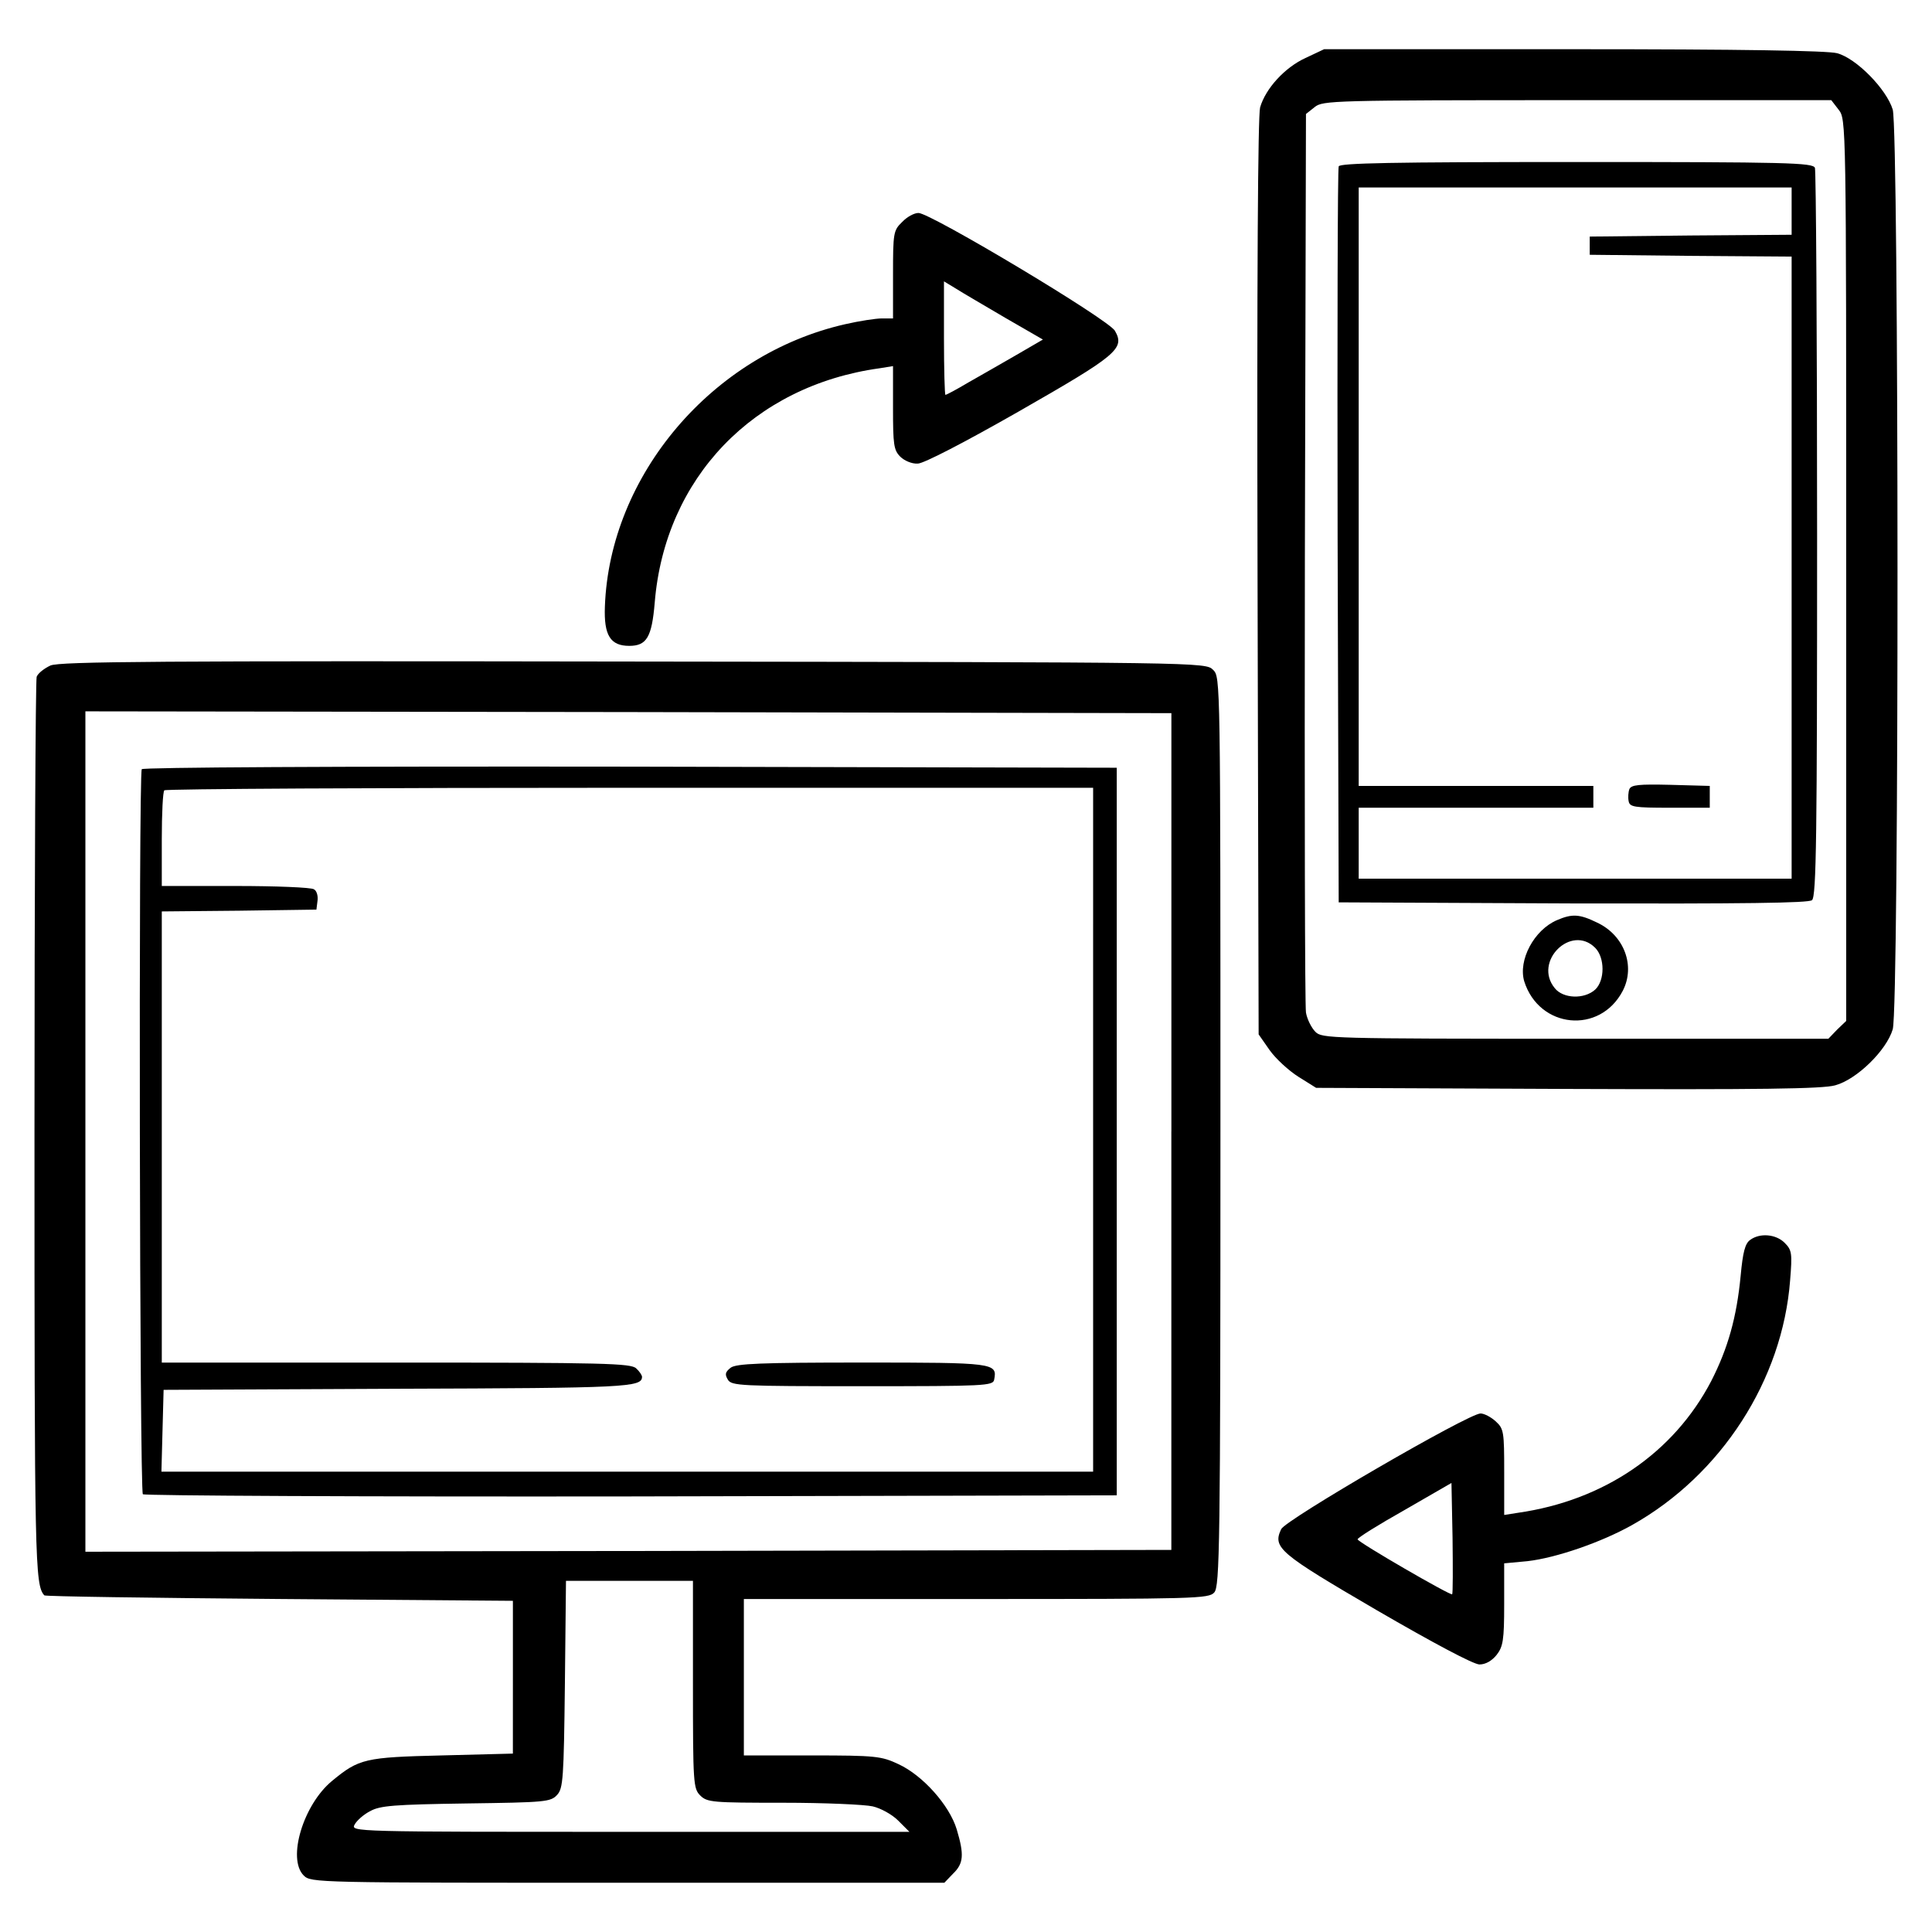
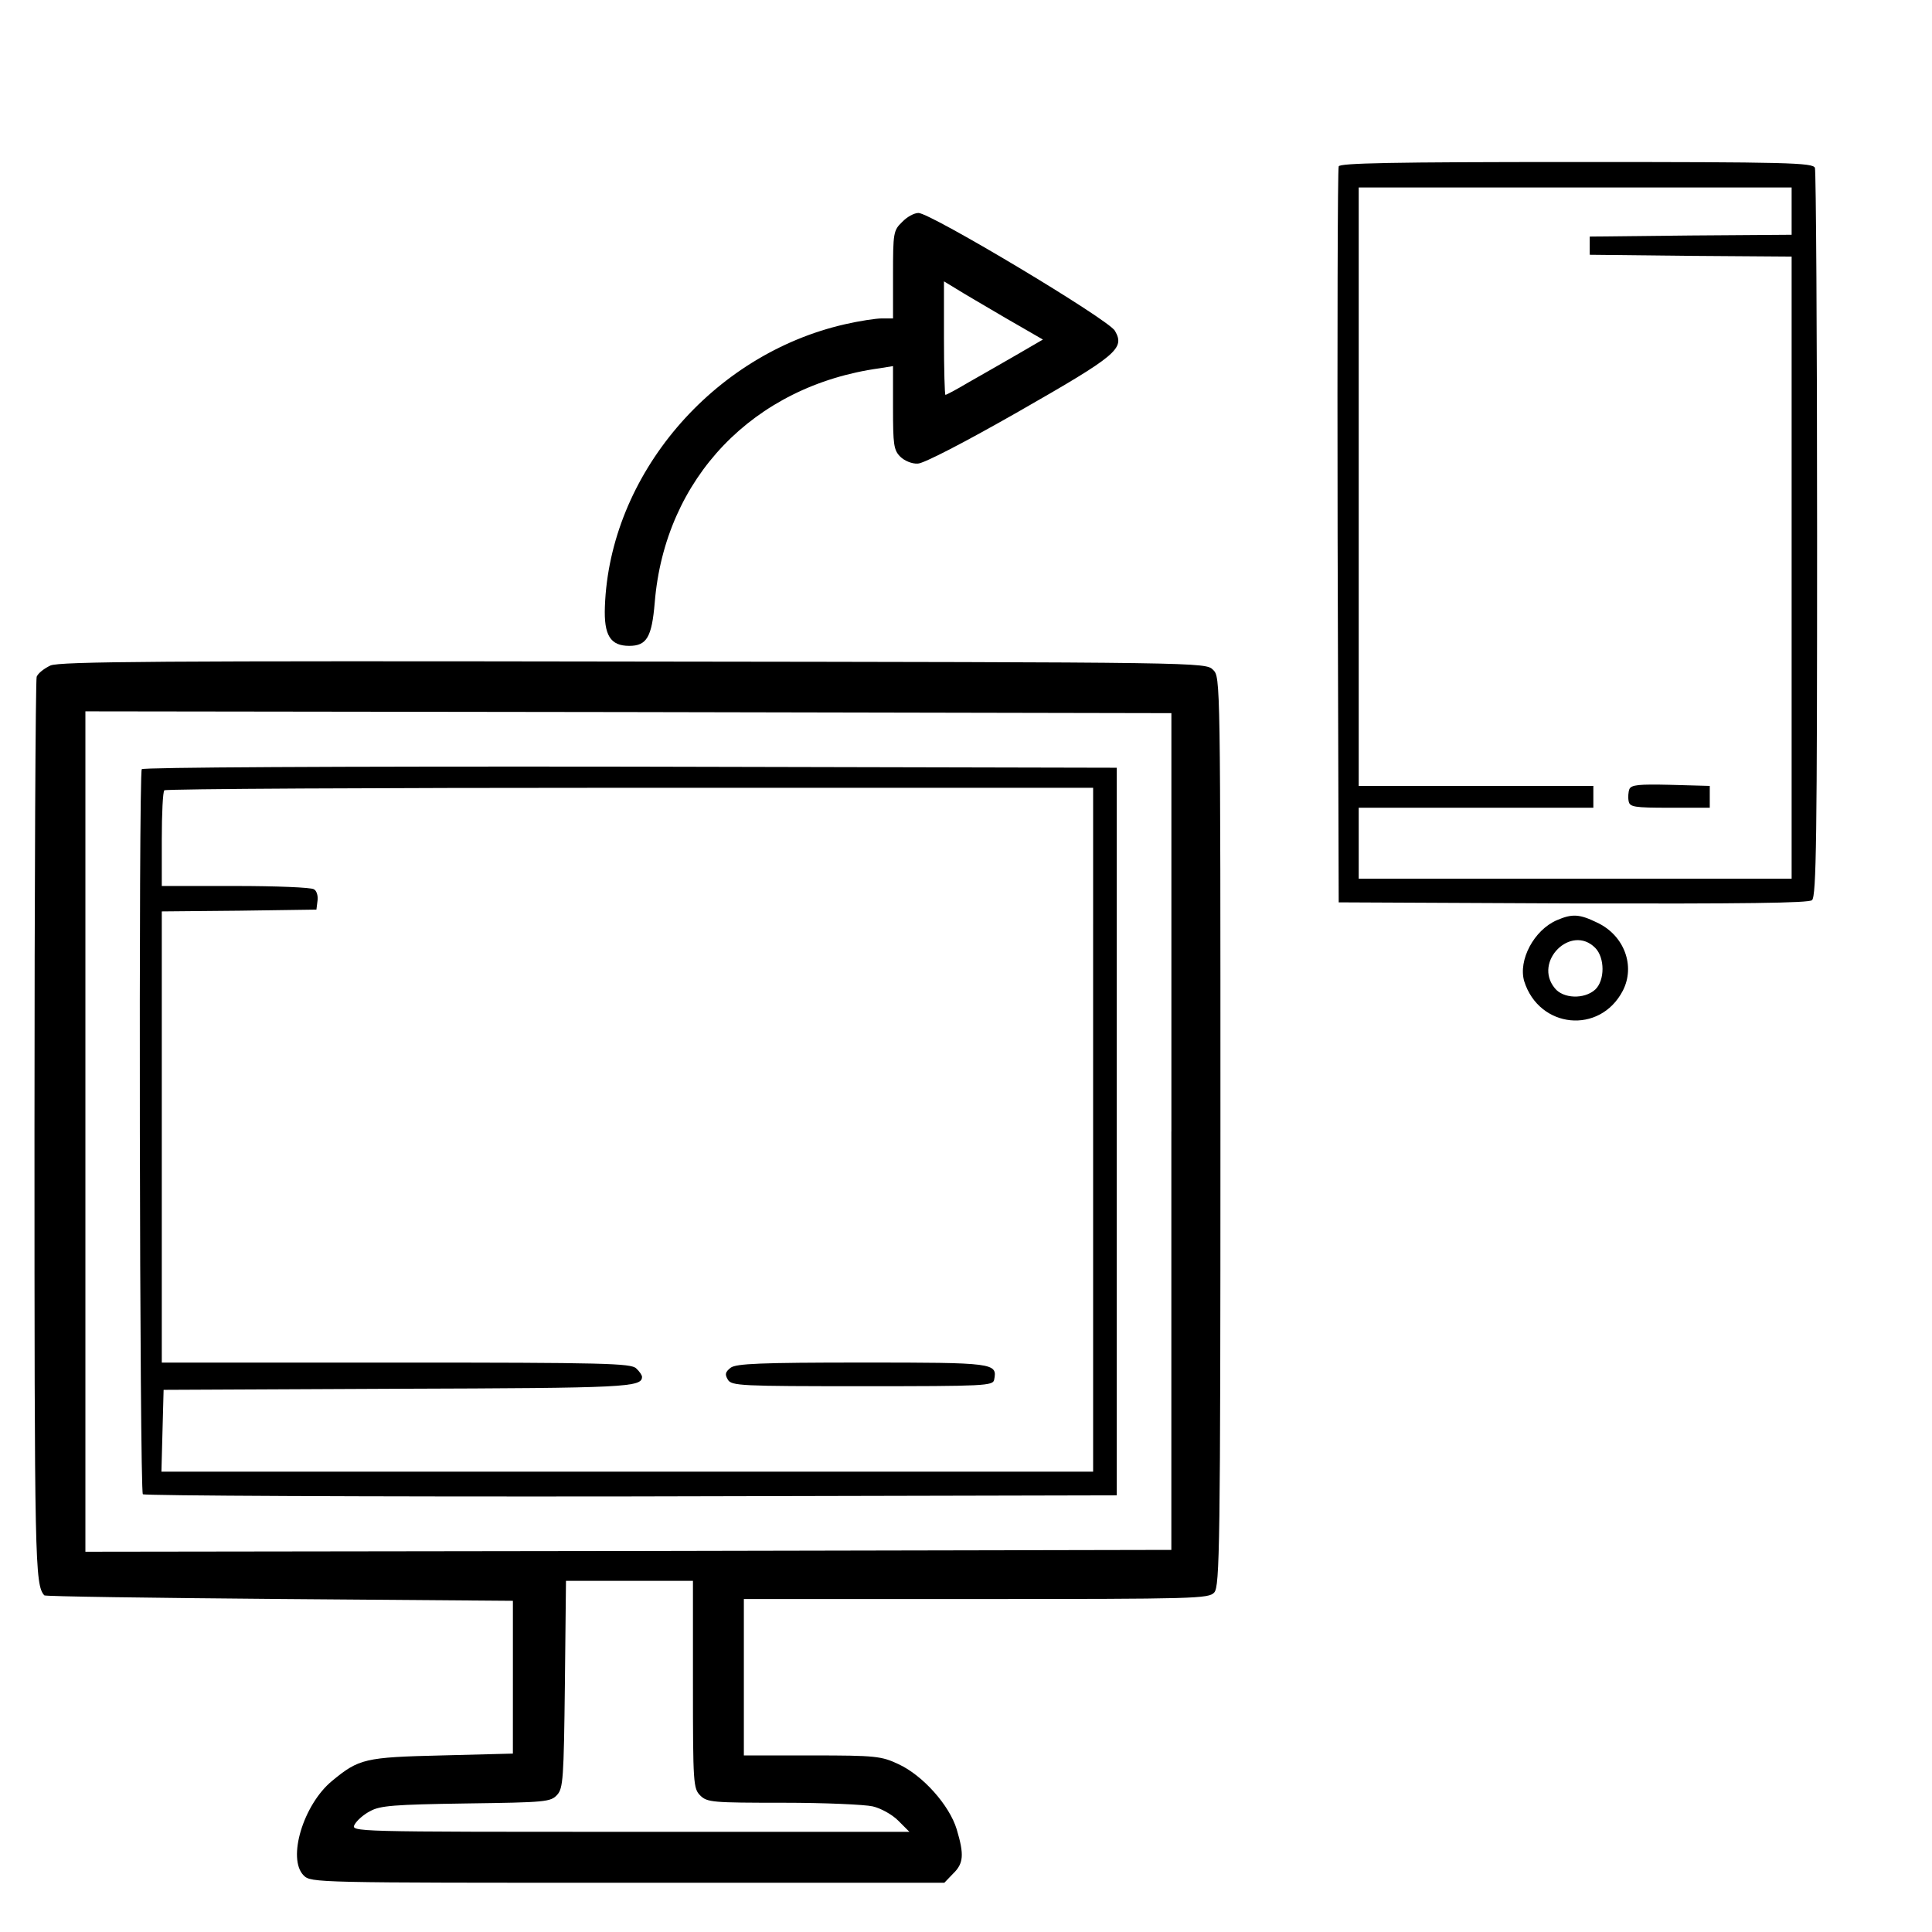
<svg xmlns="http://www.w3.org/2000/svg" fill="#000000" width="800px" height="800px" version="1.1" viewBox="144 144 512 512">
  <g>
-     <path d="m489.99 159.36c-5.496 2.508-10.605 8.098-12.051 13.113-0.578 2.215-0.867 44.352-0.676 124.56l0.289 121.09 2.891 4.144c1.637 2.312 5.109 5.496 7.715 7.133l4.629 2.891 66.617 0.289c50.613 0.191 67.684 0 70.957-0.961 5.688-1.543 13.594-9.254 15.234-14.848 1.734-5.785 1.637-238.04 0-243.73-1.637-5.402-9.645-13.594-14.75-14.941-2.606-0.676-25.164-1.059-69.898-1.059h-66.039zm141.25 13.688c2.023 2.606 2.023 2.606 2.023 122.06v119.45l-2.414 2.312-2.312 2.41h-67.102c-65.078 0-67.102-0.098-68.836-1.832-1.059-1.059-2.215-3.375-2.504-5.109-0.289-1.738-0.387-56.012-0.289-120.61l0.289-117.52 2.312-1.832c2.121-1.734 4.727-1.832 69.512-1.832h67.391z" />
    <path d="m498.77 188.09c-0.289 0.676-0.387 44.828-0.289 98.148l0.289 96.895 62.09 0.289c45.027 0.098 62.473-0.098 63.34-0.867 1.16-0.961 1.352-17.254 1.352-96.797 0-52.738-0.289-96.41-0.578-97.281-0.578-1.352-7.039-1.543-63.148-1.543-49.266 0.004-62.77 0.289-63.055 1.156zm120.03 11.859v6.266l-26.707 0.191-26.801 0.289v4.824l26.801 0.289 26.707 0.191v164.86h-114.73v-18.797h62.184v-5.781h-62.184v-158.59h114.73z" />
    <path d="m575.8 353.14c-0.293 0.77-0.387 2.215-0.191 3.184 0.289 1.543 1.445 1.734 10.891 1.734h10.605v-5.781l-10.414-0.289c-8.379-0.199-10.406-0.008-10.891 1.152z" />
    <path d="m556.61 387.85c-6.078 2.606-10.32 10.605-8.676 16.199 3.953 12.535 20.051 14.172 26.129 2.504 3.375-6.555 0.387-14.656-6.75-18.027-4.727-2.312-6.652-2.414-10.703-0.676zm10.121 7.324c2.606 2.606 2.606 8.676 0 11.09-2.891 2.606-8.484 2.41-10.699-0.387-5.785-7.039 4.336-17.066 10.699-10.703z" />
    <path d="m383.07 202.84c-2.312 2.215-2.41 2.891-2.41 13.98v11.566h-2.988c-1.543 0-5.977 0.676-9.738 1.543-35.191 8-62.375 40.012-63.633 74.816-0.289 7.617 1.445 10.414 6.457 10.414 4.629 0 5.981-2.312 6.75-11.473 2.699-32.973 26.129-57.461 59.582-62.09l3.566-0.578v11.09c0 9.738 0.191 11.184 1.93 12.918 1.062 1.062 3.082 1.93 4.629 1.832 1.543 0 12.344-5.594 26.707-13.785 26.129-14.941 28.25-16.68 25.547-21.402-1.637-2.988-48.879-31.234-52.062-31.234-1.152-0.004-3.082 1.055-4.336 2.402zm27.285 25.359 10.027 5.785-7.133 4.144c-3.856 2.215-9.543 5.496-12.629 7.231-3.082 1.832-5.785 3.281-6.074 3.281-0.191 0-0.387-6.75-0.387-15.039v-15.039l3.18 1.93c1.641 1.055 7.617 4.523 13.016 7.707z" />
    <path d="m157.38 320.36c-1.637 0.77-3.281 2.023-3.664 2.988-0.293 0.867-0.578 54.953-0.578 120.13 0 114.63 0.098 120.52 2.606 123.31 0.289 0.289 28.25 0.676 62.281 0.961l61.898 0.484v20.25l-0.004 20.238-18.801 0.484c-20.441 0.484-21.98 0.867-29.113 6.75-7.617 6.266-11.957 20.633-7.523 25.066 1.93 1.93 3.18 1.93 85.805 1.93h83.973l2.312-2.41c2.797-2.699 2.988-5.012 0.961-11.766-1.93-6.363-8.969-14.27-15.426-17.254-4.527-2.121-5.981-2.312-22.848-2.312h-18.129v-41.453h61.512c58.332 0 61.703-0.098 63.148-1.734 1.445-1.637 1.637-11.859 1.637-122.15 0-120.13 0-120.41-1.93-122.34-2.023-2.023-2.121-2.023-153.58-2.215-125.71-0.203-152.03-0.012-154.54 1.047zm297.04 123.5v110.88l-143.85 0.289-143.94 0.195v-222.71l143.95 0.191 143.85 0.289v110.87zm-126.78 146.55c0 26.223 0.098 27.574 1.93 29.406 1.832 1.832 3.281 1.93 21.98 1.93 10.992 0 21.695 0.484 23.719 0.961 2.121 0.484 5.109 2.121 6.75 3.758l2.988 2.988h-74.047c-73.562 0-74.043 0-72.98-1.93 0.578-1.059 2.41-2.699 4.144-3.566 2.606-1.445 6.266-1.738 25.453-2.023 21.02-0.289 22.371-0.387 24.102-2.312 1.543-1.734 1.734-4.242 2.023-29.305l0.289-27.383h33.648z" />
    <path d="m181.57 347.84c-0.867 1.445-0.578 191.28 0.289 192.15 0.387 0.383 58.715 0.676 129.48 0.578l128.61-0.289v-192.82l-128.9-0.289c-79.93-0.102-129.09 0.191-129.48 0.672zm252.12 95.543v90.629h-246.91l0.289-10.891 0.289-10.797 62.09-0.289c60.738-0.191 64.695-0.387 64.695-3.18 0-0.387-0.676-1.445-1.543-2.215-1.352-1.352-8.387-1.543-63.633-1.543h-62.09v-119.56l20.535-0.191 20.441-0.289 0.289-2.312c0.191-1.254-0.191-2.699-0.961-3.082-0.676-0.484-10.027-0.867-20.727-0.867h-19.578v-12.34c0-6.848 0.289-12.727 0.676-13.012 0.289-0.387 55.82-0.676 123.41-0.676h122.73l-0.004 90.613z" />
    <path d="m337.66 506.44c-1.445 1.152-1.637 1.738-0.77 3.184 0.961 1.637 3.375 1.734 35.676 1.734 32.492 0 34.613-0.098 34.898-1.734 0.867-4.434 0.098-4.535-34.898-4.535-27.195 0.004-33.367 0.289-34.906 1.352z" />
-     <path d="m607.8 472.6c-1.352 0.961-1.93 3.281-2.504 9.445-1.059 11.09-3.375 19.281-7.809 27.961-9.93 18.992-28.344 31.625-51.195 34.898l-3.664 0.578v-11.375c0-10.605-0.098-11.473-2.215-13.402-1.254-1.16-3.09-2.121-4.051-2.121-3.18 0-51.676 28.152-52.836 30.656-2.312 4.918-0.578 6.363 25.355 21.496 14.941 8.676 25.645 14.363 27.191 14.363 1.637 0 3.273-0.961 4.527-2.504 1.734-2.215 2.023-3.953 2.023-13.402v-10.891l6.172-0.578c7.617-0.867 19.574-5.012 27.668-9.543 23.719-13.305 39.918-38.473 41.938-64.887 0.578-7.133 0.484-8-1.445-9.93-2.309-2.309-6.551-2.695-9.156-0.766zm-78.957 93.906c-0.484 0.383-24.777-13.688-25.066-14.559-0.098-0.383 5.496-3.856 12.34-7.715l12.535-7.231 0.289 14.559c0.094 8 0.094 14.652-0.098 14.945z" />
  </g>
</svg>